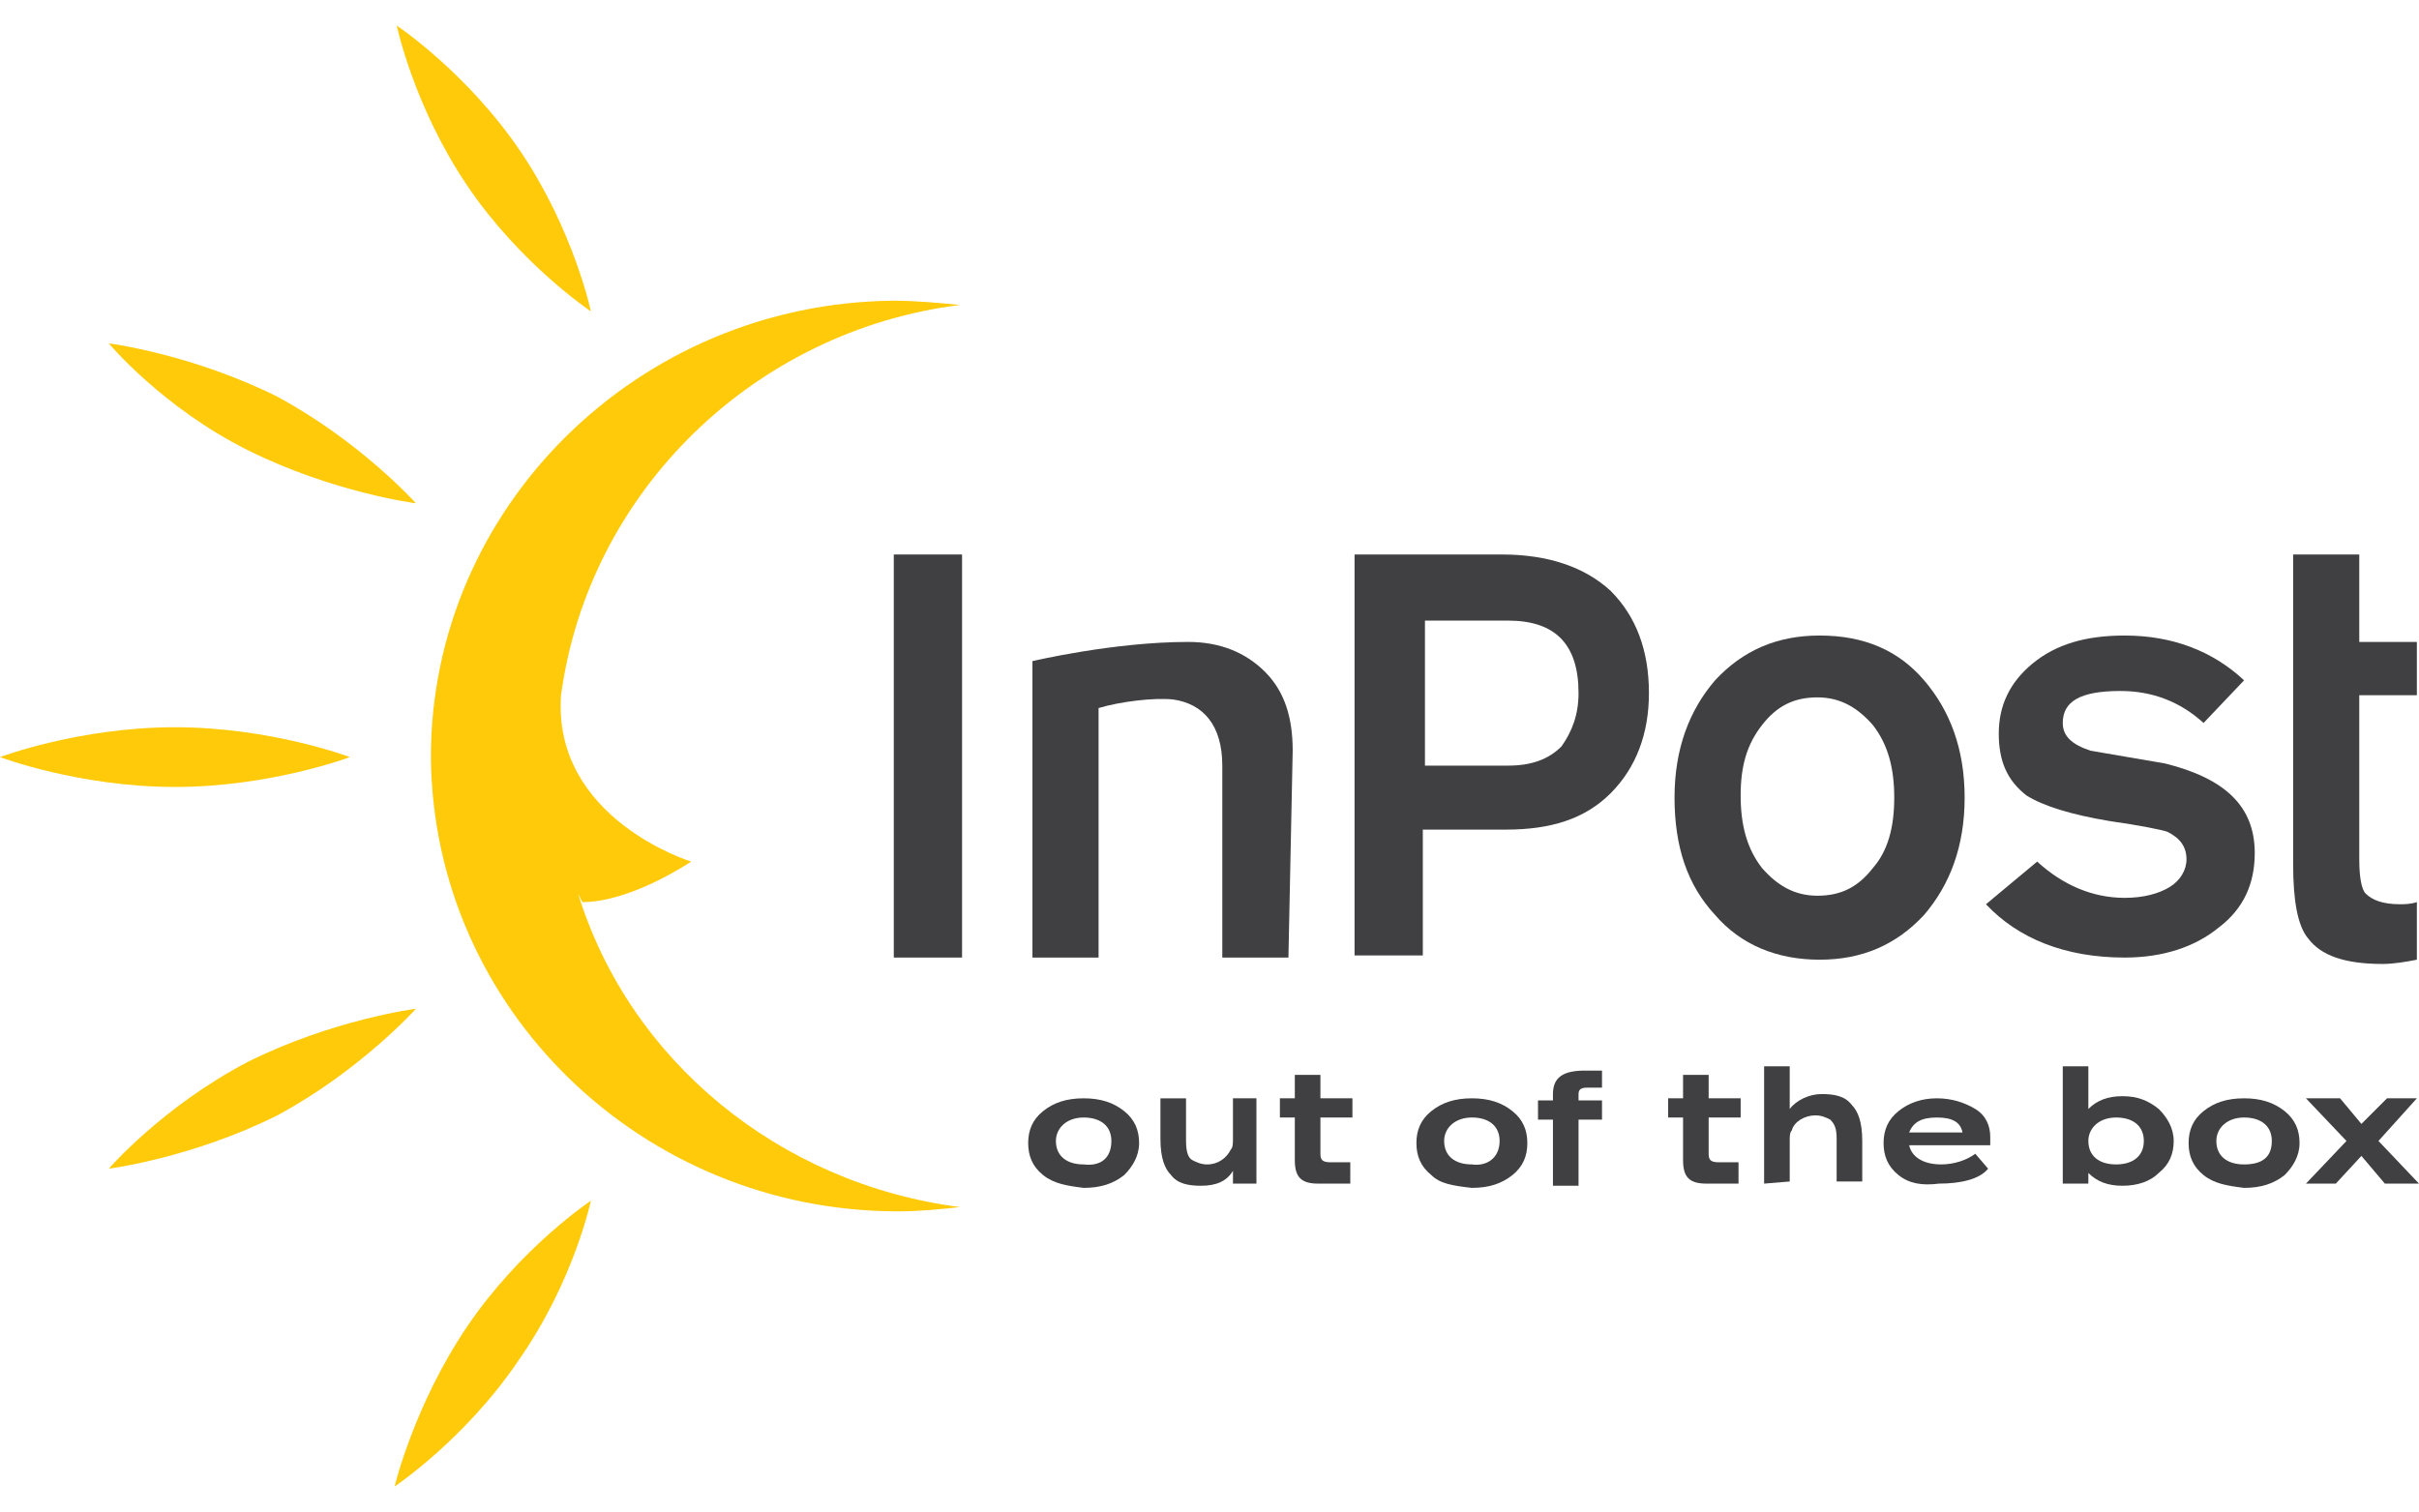
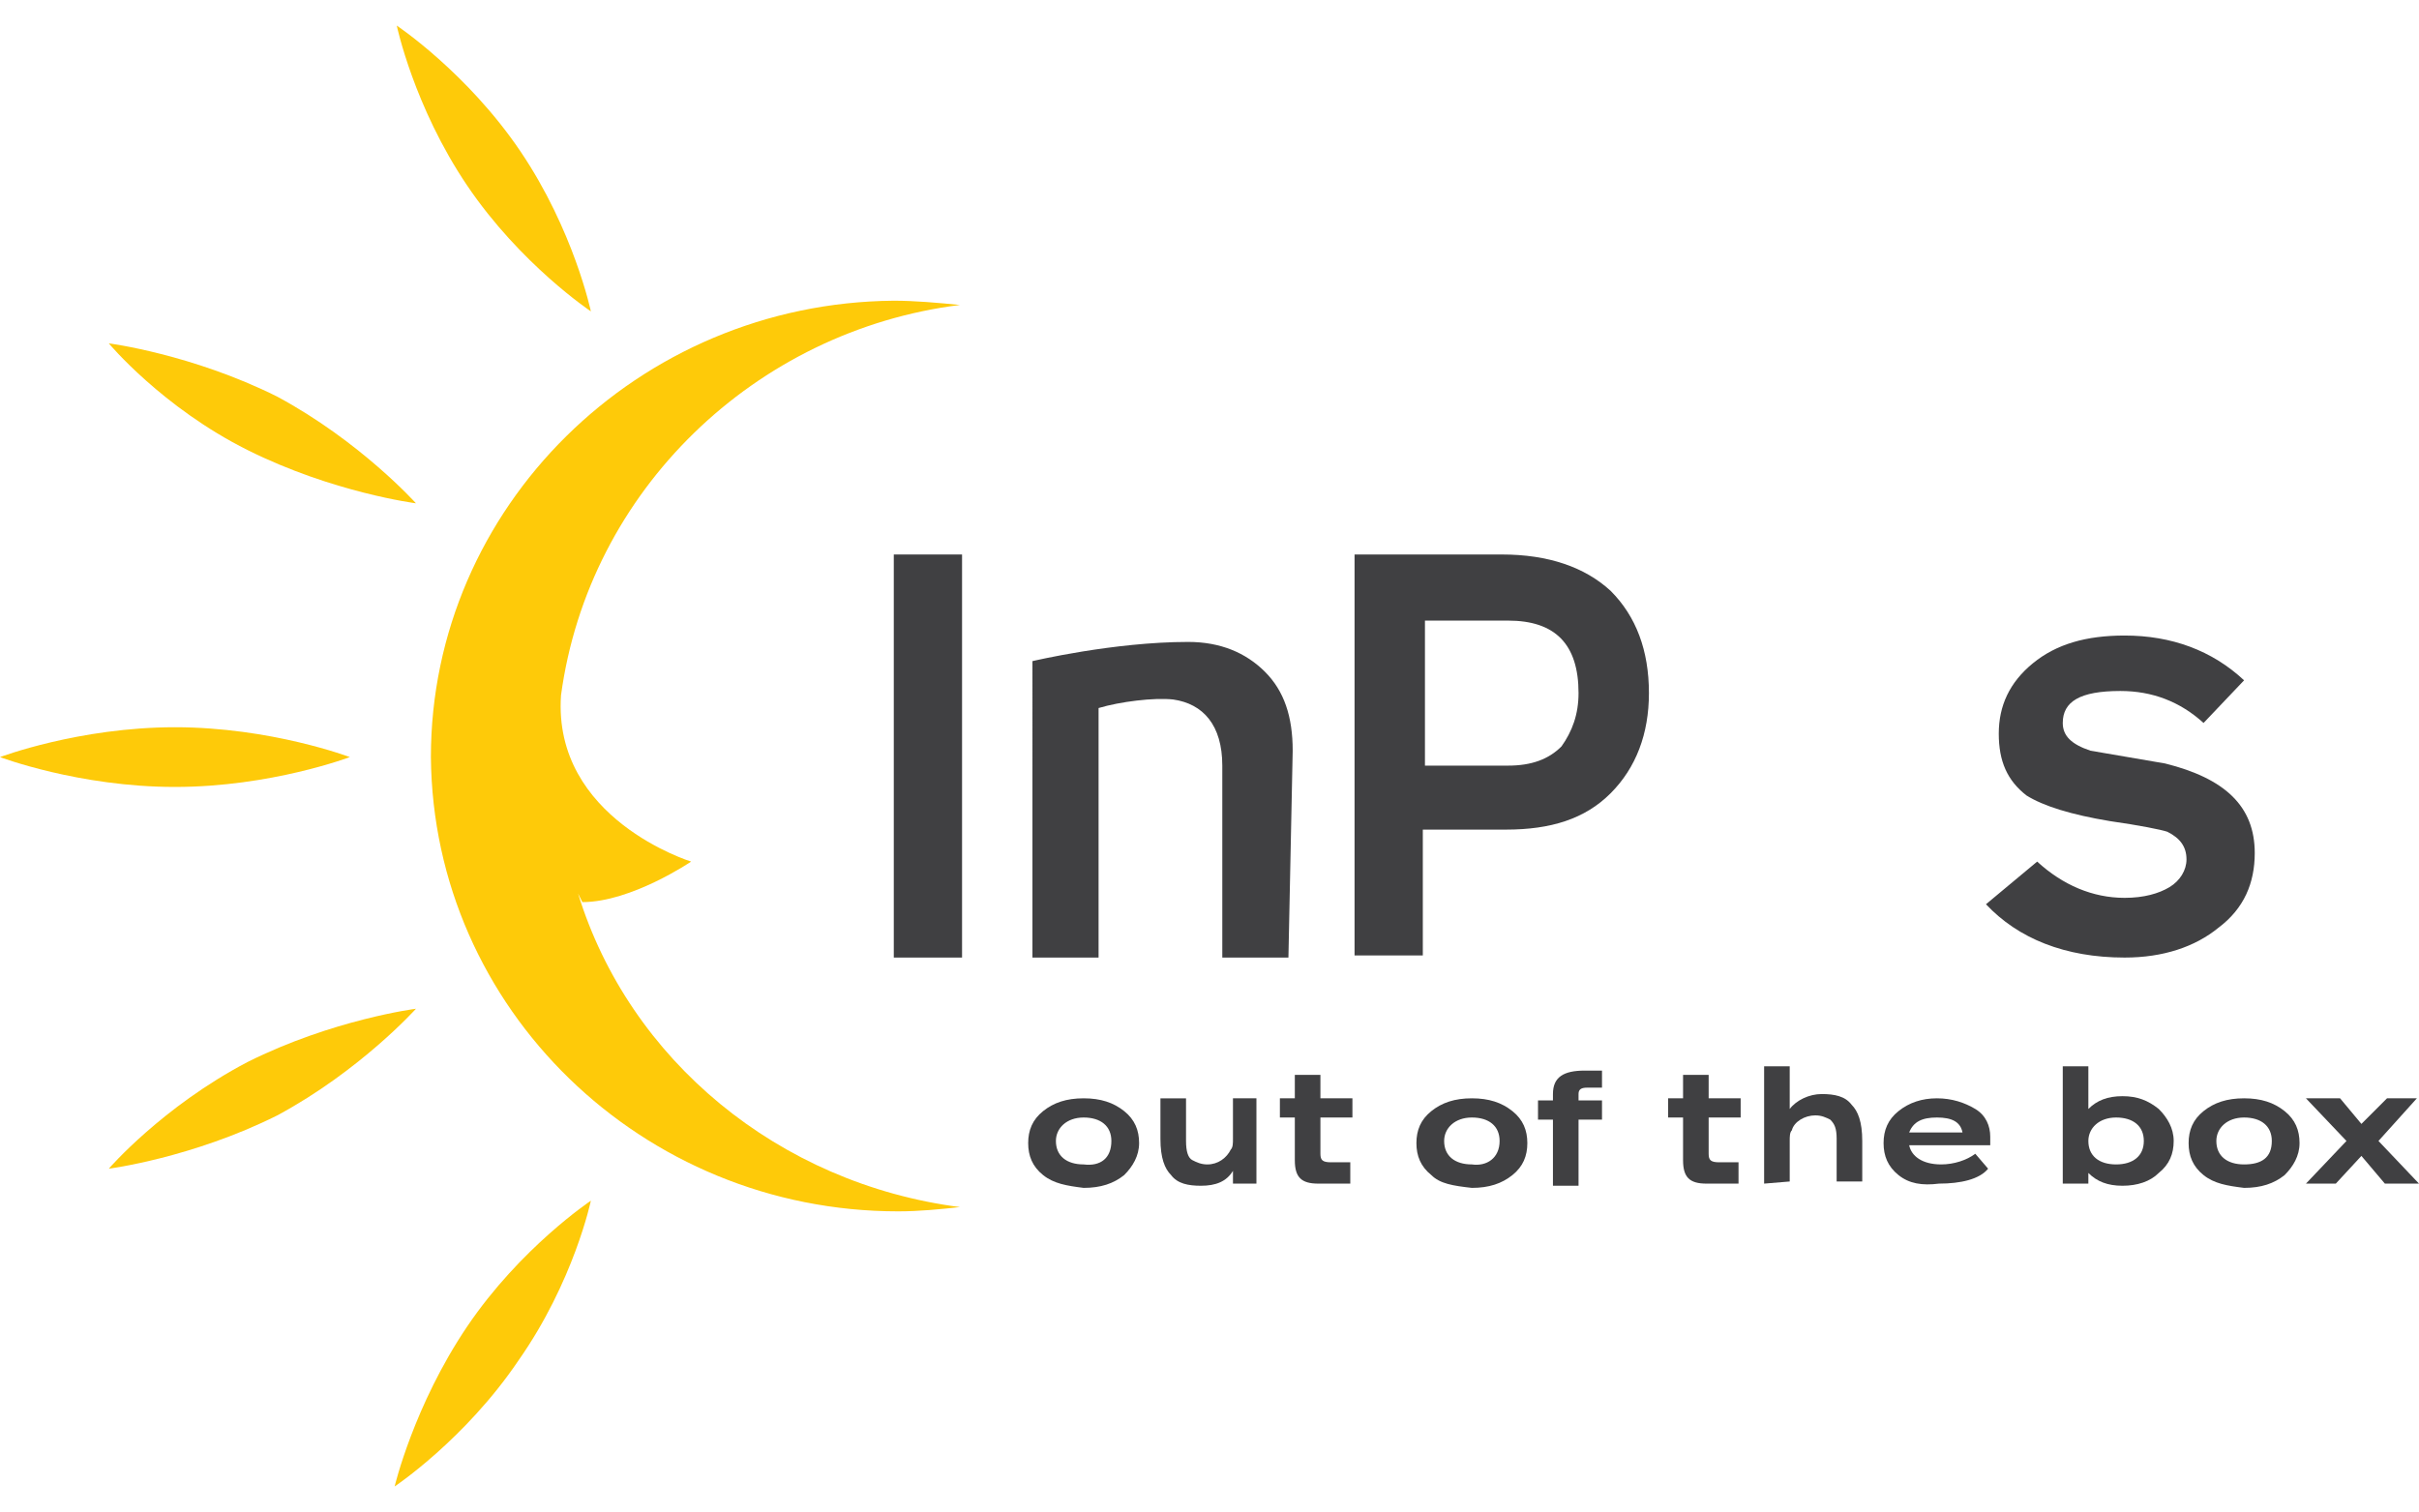
<svg xmlns="http://www.w3.org/2000/svg" xmlns:ns1="http://www.inkscape.org/namespaces/inkscape" xmlns:ns2="http://sodipodi.sourceforge.net/DTD/sodipodi-0.dtd" version="1.1" id="svg2" ns1:version="0.91 r13725" ns2:docname="DPD logo (2015).svg" x="0px" y="0px" viewBox="0 0 113.4 70.9" style="enable-background:new 0 0 113.4 70.9;" xml:space="preserve">
  <style type="text/css">
	.st0{fill:#404042;}
	.st1{fill:#FECA09;}
</style>
  <g>
    <g>
      <path class="st0" d="M52.1,53.5c0-0.7-0.5-1.1-1.3-1.1c-0.8,0-1.3,0.5-1.3,1.1c0,0.7,0.5,1.1,1.3,1.1    C51.6,54.7,52.1,54.3,52.1,53.5 M48.9,55.1c-0.5-0.4-0.7-0.9-0.7-1.5s0.2-1.1,0.7-1.5s1.1-0.6,1.9-0.6c0.8,0,1.4,0.2,1.9,0.6    c0.5,0.4,0.7,0.9,0.7,1.5s-0.3,1.1-0.7,1.5c-0.5,0.4-1.1,0.6-1.9,0.6C50,55.6,49.4,55.5,48.9,55.1" />
      <path class="st0" d="M57.7,51.5h1.2v4h-1.1v-0.6c-0.3,0.5-0.8,0.7-1.5,0.7c-0.6,0-1.1-0.1-1.4-0.5c-0.3-0.3-0.5-0.8-0.5-1.7v-1.9    h1.2v2c0,0.5,0.1,0.8,0.3,0.9c0.2,0.1,0.4,0.2,0.7,0.2c0.5,0,0.9-0.3,1.1-0.7c0.1-0.1,0.1-0.3,0.1-0.5V51.5z" />
      <path class="st0" d="M63.3,54.6v0.9h-1.5c-0.8,0-1.1-0.3-1.1-1.1v-2h-0.7v-0.9h0.7v-1.1h1.2v1.1h1.5v0.9h-1.5v1.7    c0,0.3,0.1,0.4,0.5,0.4H63.3z" />
      <path class="st0" d="M70.3,53.5c0-0.7-0.5-1.1-1.3-1.1c-0.8,0-1.3,0.5-1.3,1.1c0,0.7,0.5,1.1,1.3,1.1    C69.7,54.7,70.3,54.3,70.3,53.5 M67.1,55.1c-0.5-0.4-0.7-0.9-0.7-1.5s0.2-1.1,0.7-1.5s1.1-0.6,1.9-0.6c0.8,0,1.4,0.2,1.9,0.6    c0.5,0.4,0.7,0.9,0.7,1.5s-0.2,1.1-0.7,1.5s-1.1,0.6-1.9,0.6C68.1,55.6,67.5,55.5,67.1,55.1" />
      <path class="st0" d="M75.1,51h-0.7c-0.3,0-0.4,0.1-0.4,0.3v0.3h1.1v0.9H74v3.1h-1.2v-3.1h-0.7v-0.9h0.7v-0.3    c0-0.8,0.5-1.1,1.5-1.1h0.8V51z" />
      <path class="st0" d="M81.5,54.6v0.9h-1.5c-0.8,0-1.1-0.3-1.1-1.1v-2h-0.7v-0.9h0.7v-1.1h1.2v1.1h1.5v0.9h-1.5v1.7    c0,0.3,0.1,0.4,0.5,0.4H81.5z" />
      <path class="st0" d="M82.7,55.5v-5.5h1.2v2c0.3-0.4,0.9-0.7,1.5-0.7c0.6,0,1.1,0.1,1.4,0.5c0.3,0.3,0.5,0.8,0.5,1.7v1.9h-1.2v-2    c0-0.5-0.1-0.7-0.3-0.9c-0.2-0.1-0.4-0.2-0.7-0.2c-0.5,0-1,0.3-1.1,0.7c-0.1,0.1-0.1,0.3-0.1,0.5v1.9L82.7,55.5L82.7,55.5z" />
      <path class="st0" d="M89.5,53.1h2.5c-0.1-0.5-0.5-0.7-1.2-0.7S89.7,52.6,89.5,53.1 M89,55.1c-0.5-0.4-0.7-0.9-0.7-1.5    c0-0.6,0.2-1.1,0.7-1.5c0.5-0.4,1.1-0.6,1.8-0.6c0.7,0,1.3,0.2,1.8,0.5c0.5,0.3,0.7,0.8,0.7,1.3c0,0.1,0,0.1,0,0.1s0,0.1,0,0.3    h-3.8c0.1,0.5,0.6,0.9,1.5,0.9c0.6,0,1.2-0.2,1.6-0.5l0.6,0.7c-0.4,0.5-1.3,0.7-2.3,0.7C90.1,55.6,89.5,55.5,89,55.1" />
      <path class="st0" d="M100.5,53.5c0-0.7-0.5-1.1-1.3-1.1s-1.3,0.5-1.3,1.1c0,0.7,0.5,1.1,1.3,1.1S100.5,54.2,100.5,53.5 M96.7,55.5    v-5.5h1.2V52c0.4-0.4,0.9-0.6,1.6-0.6c0.7,0,1.2,0.2,1.7,0.6c0.4,0.4,0.7,0.9,0.7,1.5c0,0.6-0.2,1.1-0.7,1.5    c-0.4,0.4-1,0.6-1.7,0.6c-0.7,0-1.2-0.2-1.6-0.6v0.5C97.9,55.5,96.7,55.5,96.7,55.5z" />
      <path class="st0" d="M106.5,53.5c0-0.7-0.5-1.1-1.3-1.1s-1.3,0.5-1.3,1.1c0,0.7,0.5,1.1,1.3,1.1S106.5,54.3,106.5,53.5     M103.3,55.1c-0.5-0.4-0.7-0.9-0.7-1.5s0.2-1.1,0.7-1.5s1.1-0.6,1.9-0.6s1.4,0.2,1.9,0.6c0.5,0.4,0.7,0.9,0.7,1.5    s-0.3,1.1-0.7,1.5c-0.5,0.4-1.1,0.6-1.9,0.6C104.4,55.6,103.8,55.5,103.3,55.1" />
      <polygon class="st0" points="113.4,55.5 111.8,55.5 110.7,54.2 109.5,55.5 108.1,55.5 110,53.5 108.1,51.5 109.7,51.5 110.7,52.7     111.9,51.5 113.3,51.5 111.5,53.5   " />
    </g>
    <path class="st0" d="M60.4,44.9h-3.1v-9c0-1.9-0.9-2.9-2.3-3.1c-0.9-0.1-2.5,0.1-3.5,0.4v11.7h-3.1V31c0,0,3.8-0.9,7.3-0.9   c1.5,0,2.7,0.5,3.6,1.4c0.9,0.9,1.3,2.1,1.3,3.7L60.4,44.9L60.4,44.9z" />
-     <path class="st0" d="M113.3,45c-0.5,0.1-1.1,0.2-1.6,0.2c-1.8,0-2.9-0.4-3.5-1.2c-0.5-0.6-0.7-1.8-0.7-3.5V26h3.1v4.1h2.7v2.5h-2.7   v7.7c0,0.8,0.1,1.4,0.3,1.6c0.3,0.3,0.8,0.5,1.6,0.5c0.2,0,0.5,0,0.8-0.1V45z" />
    <path class="st1" d="M16.4,35.5c0,0-3.7,1.4-8.2,1.4c-4.5,0-8.2-1.4-8.2-1.4s3.7-1.4,8.2-1.4S16.4,35.5,16.4,35.5" />
    <path class="st1" d="M27.7,14.6c0,0-3.3-2.2-5.8-5.9s-3.3-7.5-3.3-7.5s3.3,2.2,5.8,5.9C26.9,10.8,27.7,14.6,27.7,14.6" />
    <path class="st1" d="M19.5,23.6c0,0-3.9-0.5-7.9-2.5s-6.5-5-6.5-5s3.9,0.5,7.9,2.5C16.9,20.7,19.5,23.6,19.5,23.6" />
    <path class="st1" d="M27.3,42.3c2.3,0,5.1-1.9,5.1-1.9s-6.5-2-6.1-7.8c1.3-9.6,9.1-17.1,18.7-18.3c-1-0.1-2.1-0.2-3.1-0.2   c-12,0.1-21.7,9.7-21.7,21.4c0.1,11.8,9.9,21.3,21.9,21.3c1,0,2-0.1,2.9-0.2c-8.5-1.1-15.5-6.9-17.9-14.7" />
    <path class="st1" d="M27.7,56.3c0,0-3.3,2.2-5.8,5.9c-2.5,3.7-3.4,7.5-3.4,7.5s3.3-2.2,5.8-5.9C26.9,60.1,27.7,56.3,27.7,56.3" />
    <path class="st1" d="M19.5,47.3c0,0-3.9,0.5-7.9,2.5c-4,2.1-6.5,5-6.5,5s3.9-0.5,7.9-2.5C16.9,50.2,19.5,47.3,19.5,47.3" />
    <rect x="41.9" y="26" class="st0" width="3.2" height="18.9" />
    <path class="st0" d="M77.3,32.5c0,1.9-0.6,3.5-1.8,4.7c-1.2,1.2-2.8,1.7-4.9,1.7h-3.9v5.9h-3.2V26h6.9c2.2,0,3.9,0.6,5.1,1.7   C76.7,28.9,77.3,30.5,77.3,32.5 M74,32.5c0-2.3-1.1-3.4-3.3-3.4h-3.9v6.8h3.9c1.1,0,1.9-0.3,2.5-0.9C73.7,34.3,74,33.5,74,32.5" />
-     <path class="st0" d="M92.1,37.4c0,2.3-0.7,4.1-1.9,5.5c-1.3,1.4-2.9,2.1-4.9,2.1c-2,0-3.7-0.7-4.9-2.1c-1.3-1.4-1.9-3.2-1.9-5.5   c0-2.3,0.7-4.1,1.9-5.5c1.3-1.4,2.9-2.1,4.9-2.1c2.1,0,3.7,0.7,4.9,2.1C91.4,33.3,92.1,35.1,92.1,37.4 M88.8,37.4   c0-1.4-0.3-2.5-1-3.4c-0.7-0.8-1.5-1.3-2.6-1.3c-1.1,0-1.9,0.4-2.6,1.3c-0.7,0.9-1,1.9-1,3.3c0,1.4,0.3,2.5,1,3.4   c0.7,0.8,1.5,1.3,2.6,1.3c1.1,0,1.9-0.4,2.6-1.3C88.5,39.9,88.8,38.8,88.8,37.4" />
    <path class="st0" d="M105.7,40c0,1.4-0.5,2.6-1.7,3.5c-1.1,0.9-2.6,1.4-4.4,1.4c-2.8,0-5-0.9-6.5-2.5l2.4-2   c1.2,1.1,2.6,1.7,4.1,1.7c0.9,0,1.6-0.2,2.1-0.5c0.5-0.3,0.8-0.8,0.8-1.3c0-0.6-0.3-1-0.9-1.3c-0.3-0.1-1.3-0.3-2.7-0.5   c-1.8-0.3-3.1-0.7-3.9-1.2c-0.9-0.7-1.3-1.6-1.3-2.9c0-1.3,0.5-2.4,1.6-3.3c1.1-0.9,2.5-1.3,4.3-1.3c2.2,0,4.1,0.7,5.6,2.1l-1.9,2   c-1.1-1-2.4-1.5-3.9-1.5c-1.9,0-2.7,0.5-2.7,1.5c0,0.6,0.4,1,1.3,1.3c1.2,0.2,2.3,0.4,3.5,0.6C104.3,36.5,105.7,37.8,105.7,40" />
  </g>
</svg>